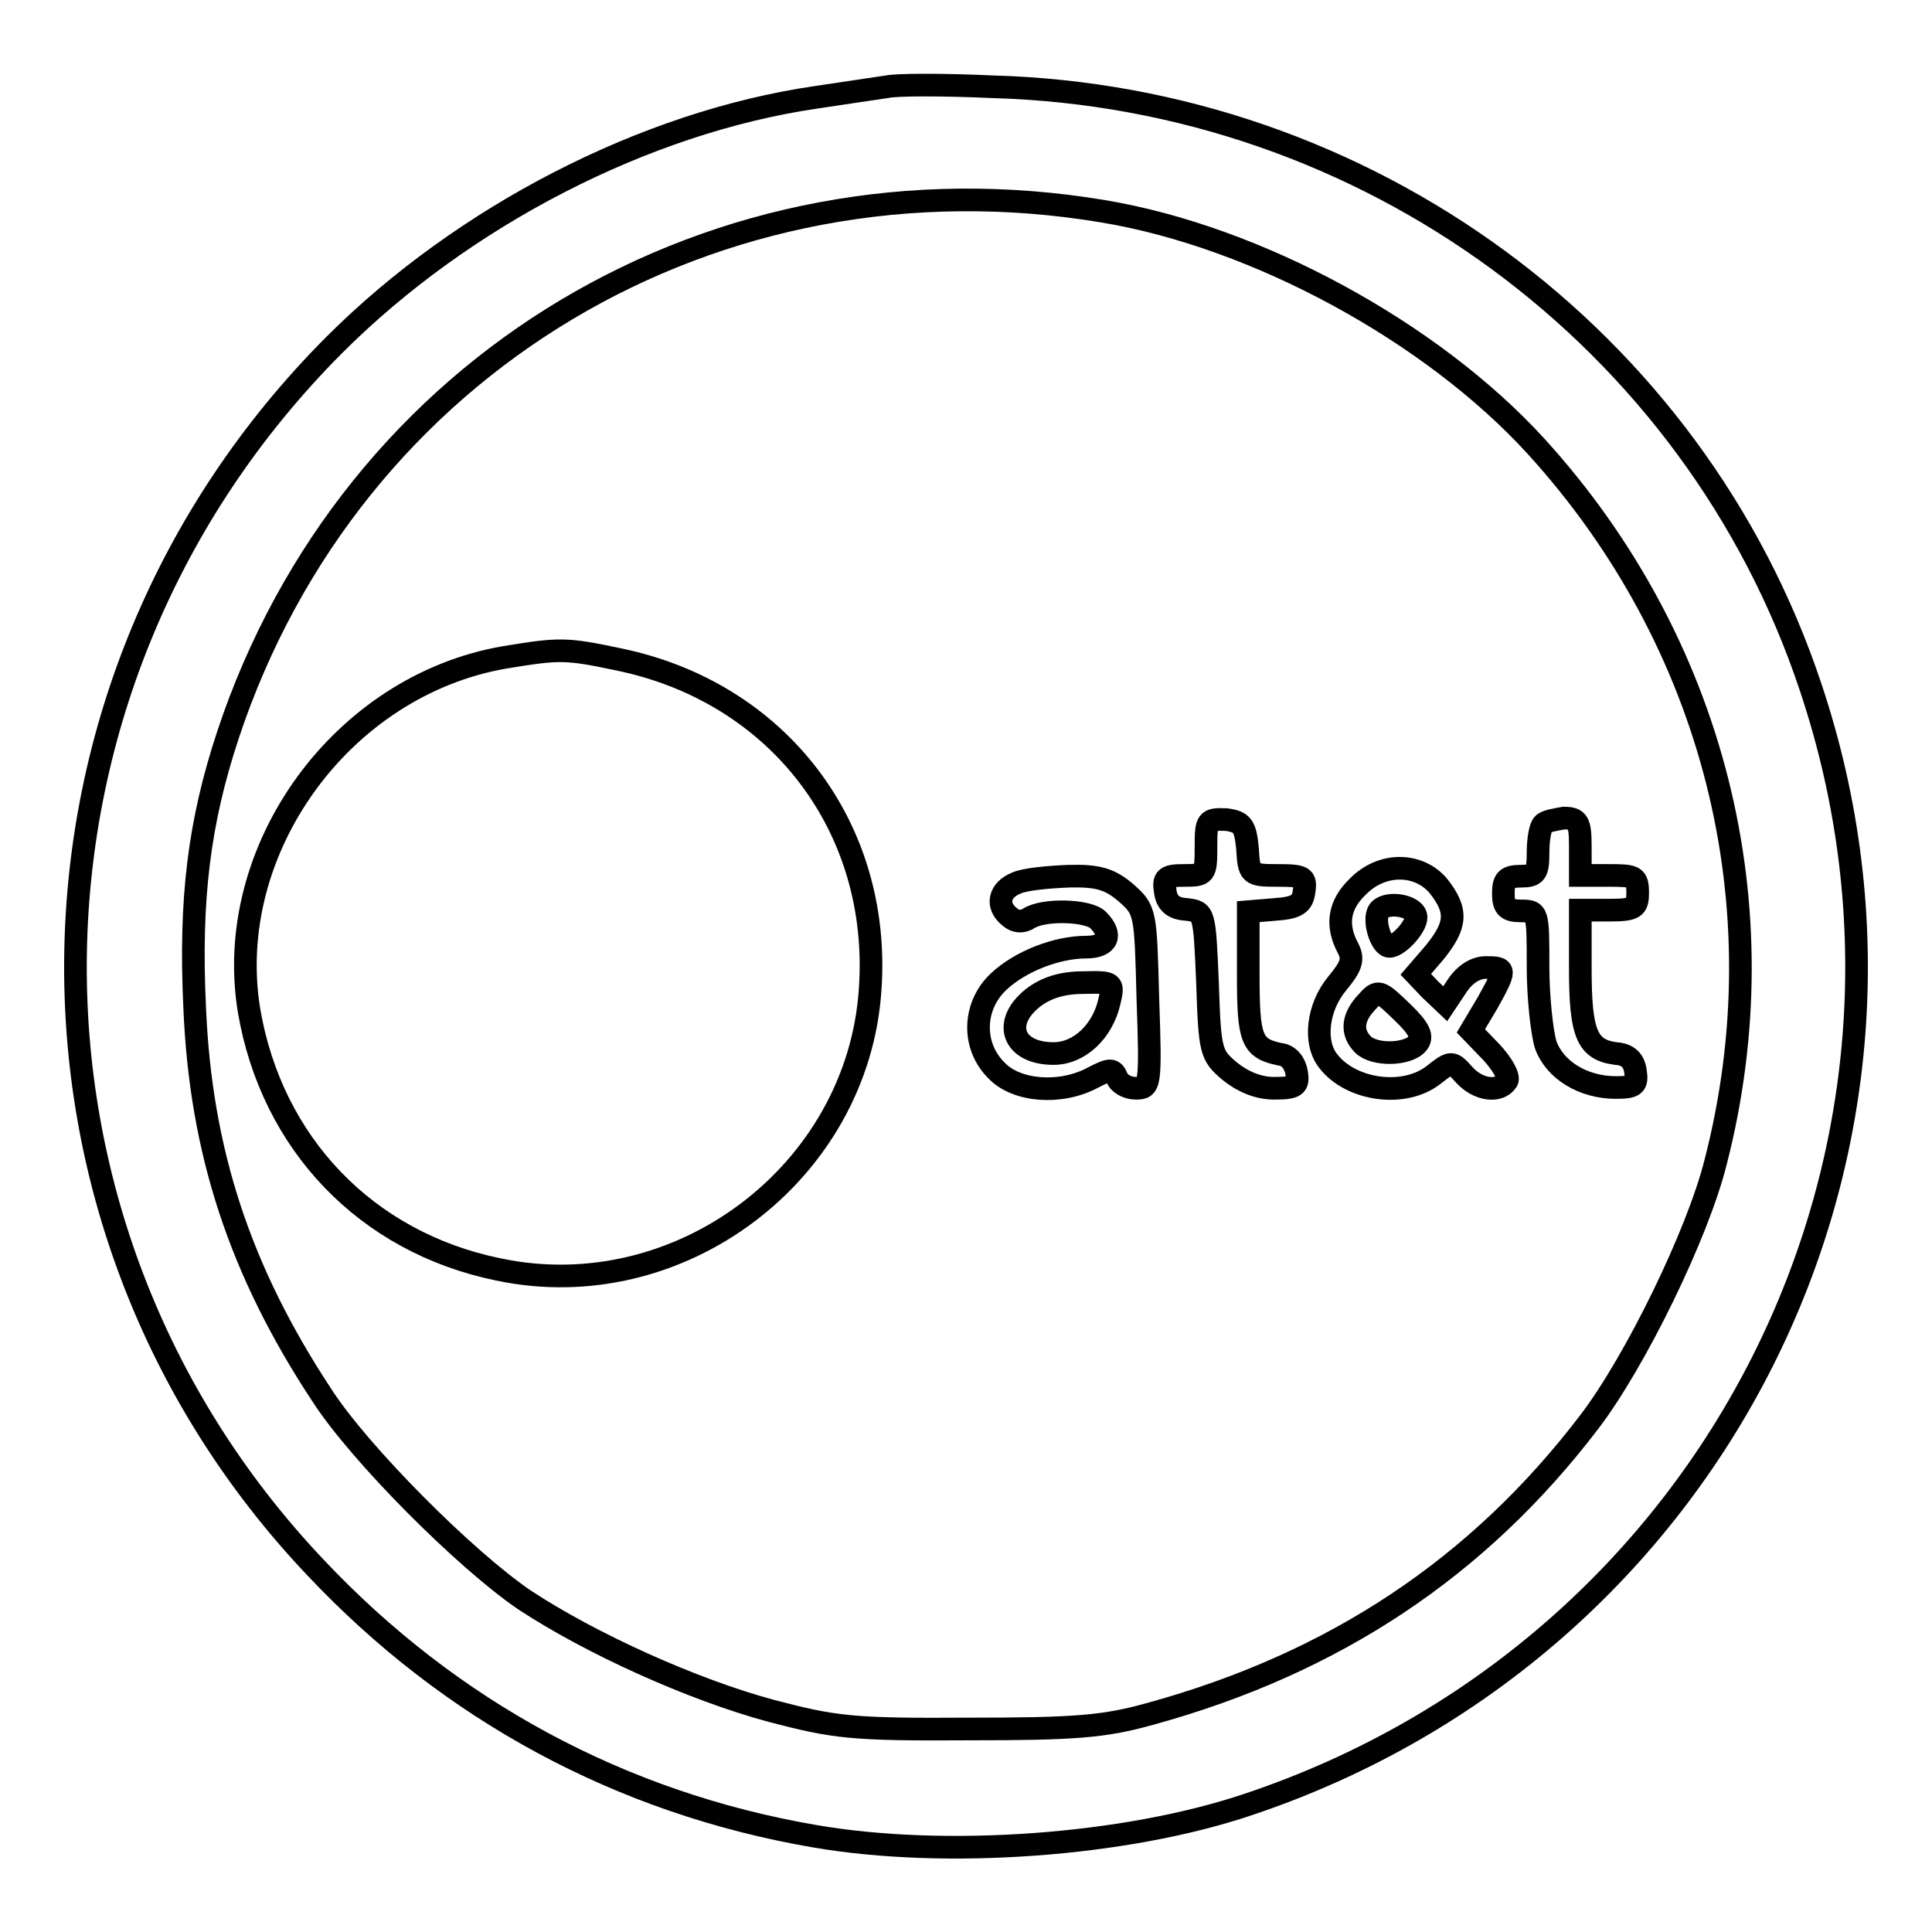
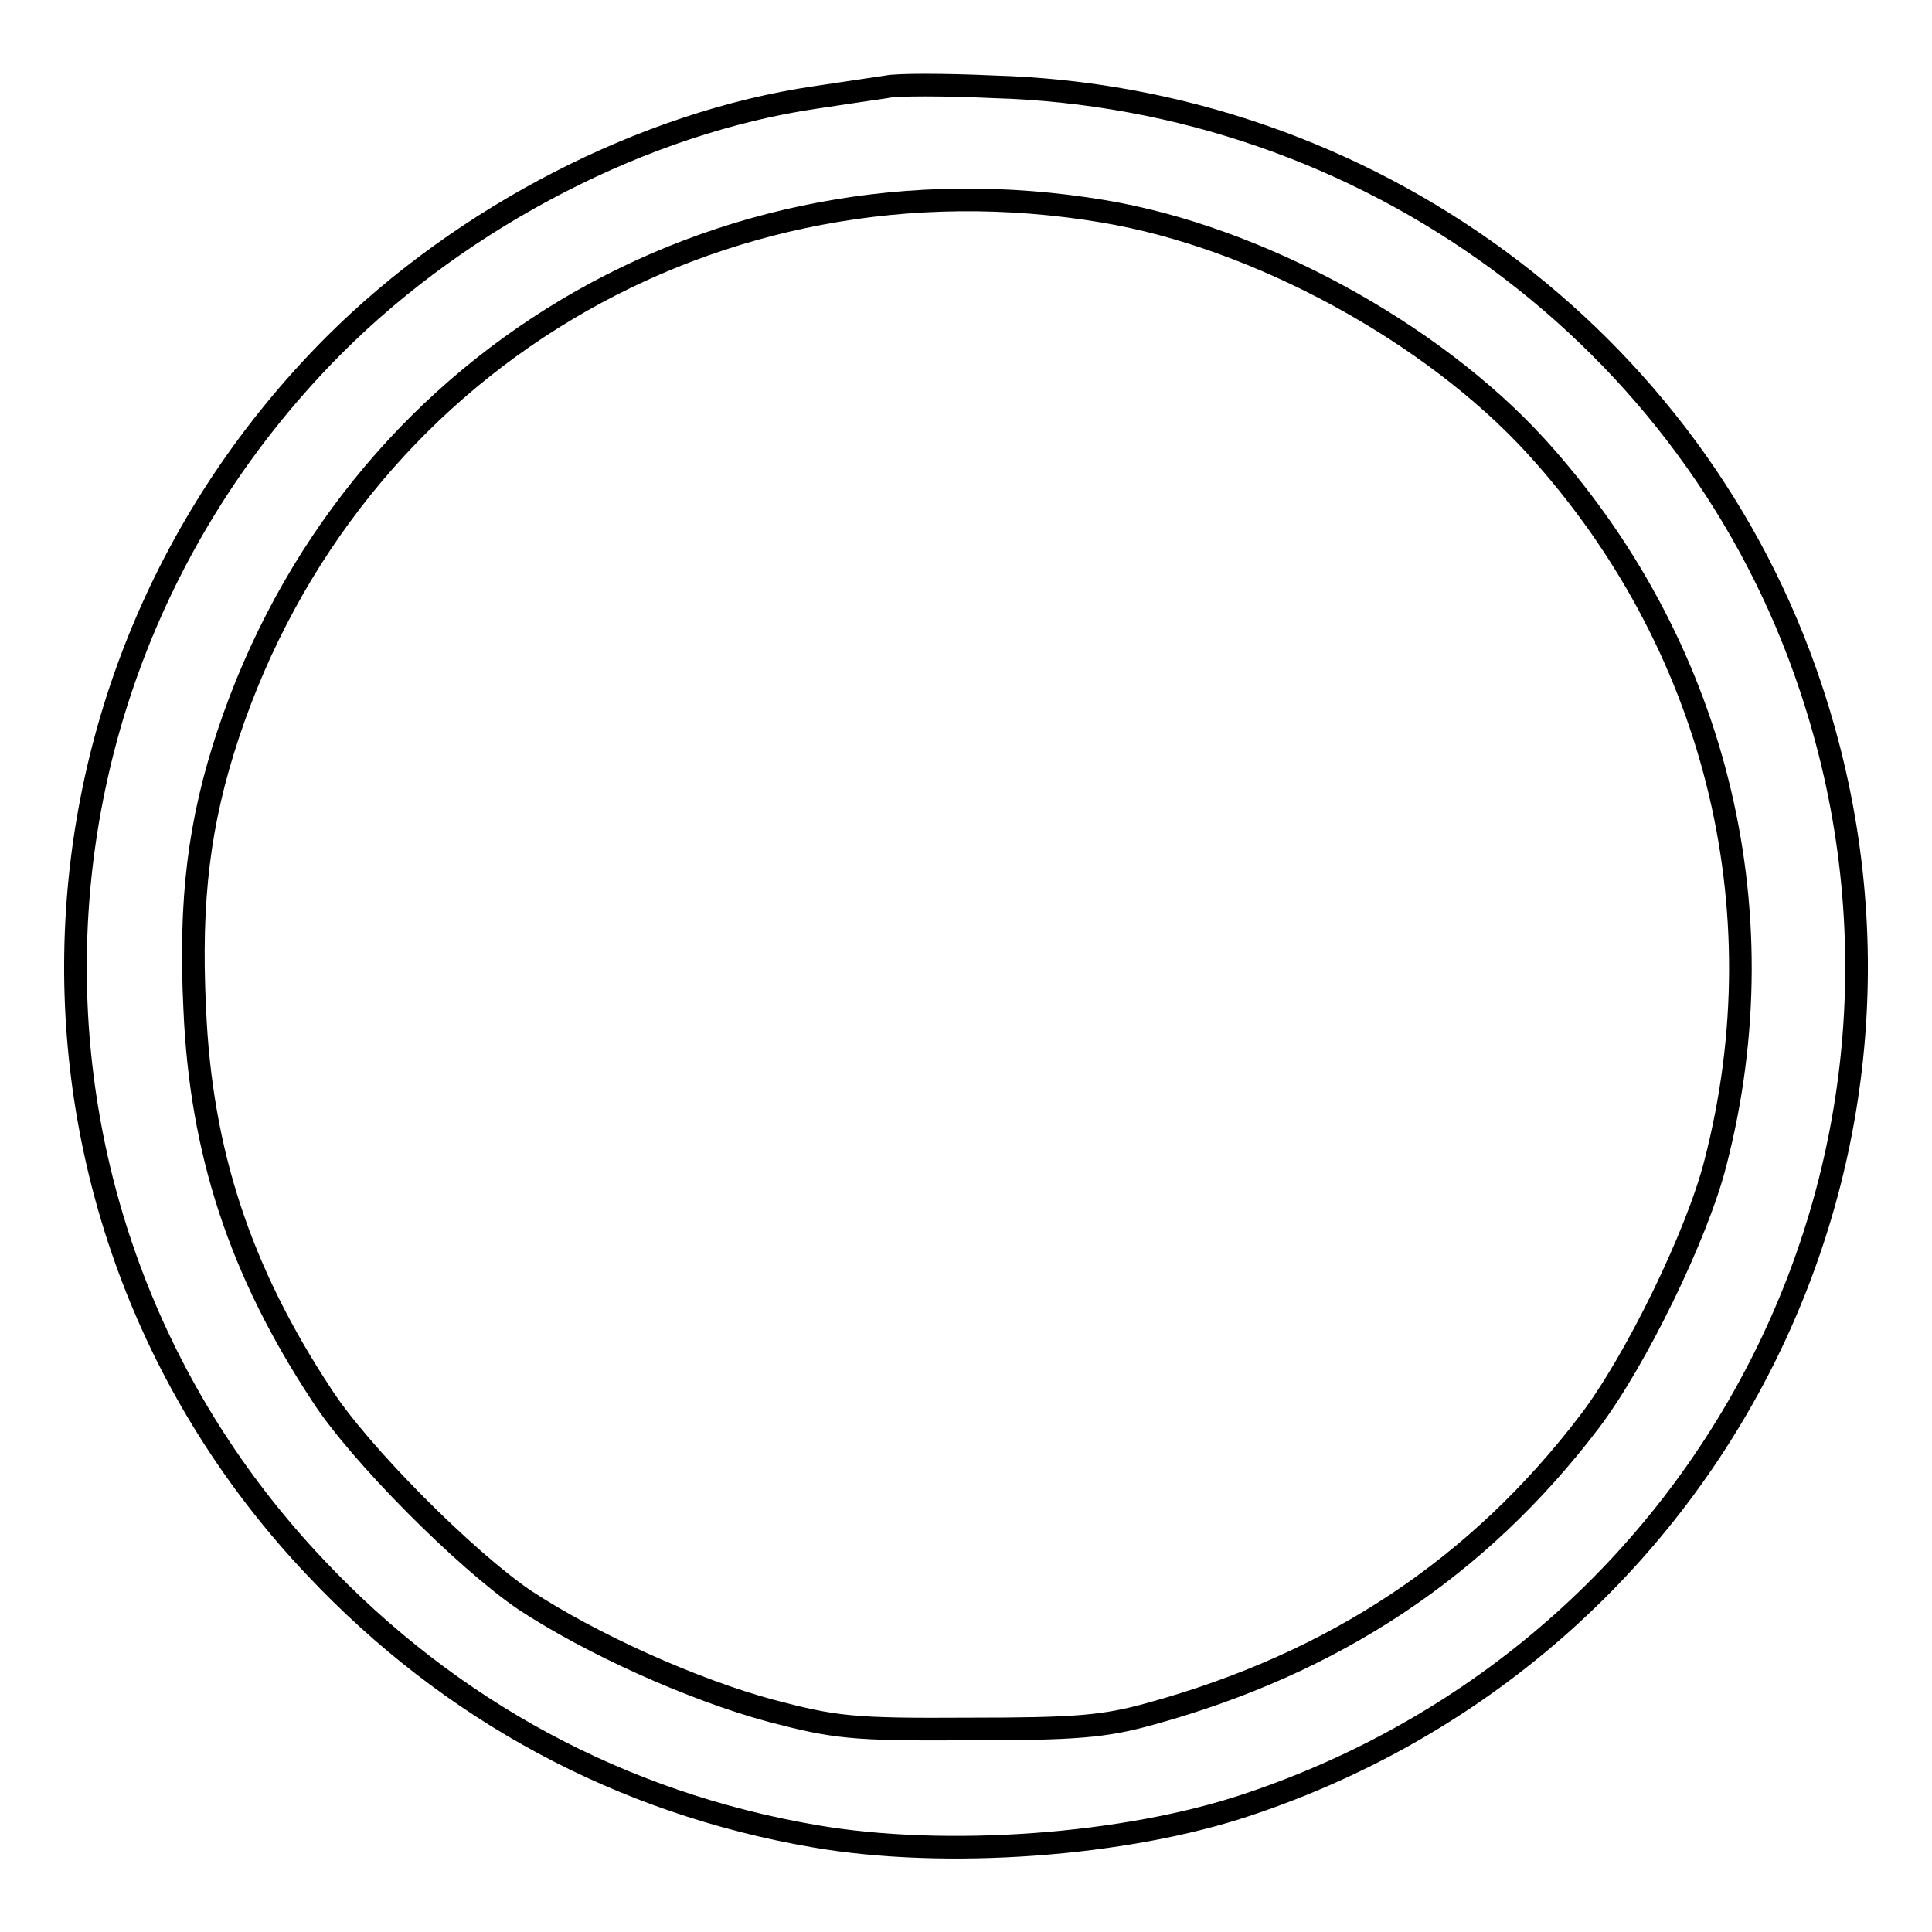
<svg xmlns="http://www.w3.org/2000/svg" version="1.1" x="0px" y="0px" viewBox="0 0 256 256" enable-background="new 0 0 256 256" xml:space="preserve">
  <g>
    <g>
      <g>
        <path stroke-width="3" fill-opacity="0" stroke="#000000" d="M117.5,11.5c-1.3,0.2-5.5,0.8-9.4,1.4c-22.6,3.3-46.7,15.7-63.8,32.8C-0.4,90.5-1.6,161.9,41.8,207.7c17.9,19,40.5,31.2,66.1,35.6c17.3,3,41.2,1.3,57.5-4.2c61.9-20.7,95.1-86.7,74.5-148.1c-15.4-46.2-58.8-78.1-108.3-79.5C125.1,11.2,118.8,11.2,117.5,11.5z M146.2,28c20.4,3.4,43.5,16,57.3,31.1c23.6,25.9,32.6,61,23.8,95c-2.4,9.5-10.6,26.3-16.7,34.3c-14.7,19.3-33.8,32-58.2,38.7c-6.1,1.7-9.9,2-24.1,2c-15.4,0.1-17.7-0.2-26.1-2.4c-10.4-2.8-23.9-8.9-32.7-14.7c-7.8-5.3-21.9-19.4-26.9-27.2c-10.8-16.4-16-32.2-16.8-51.2c-0.7-14.5,0.6-24.7,4.4-36.2C46.5,48.2,94.9,19.4,146.2,28z" />
-         <path stroke-width="3" fill-opacity="0" stroke="#000000" d="M66.9,87.1c-21.6,3.7-37.4,25.5-33.9,46.8c3,17.6,15.5,30.7,33,34.3c24,5.1,47.7-12.8,49.3-37.1c1.5-21.4-12.1-39.3-33.2-43.7C75,85.9,74.2,85.9,66.9,87.1z" />
-         <path stroke-width="3" fill-opacity="0" stroke="#000000" d="M159.8,112.2c0,3.7-0.1,3.8-2.9,3.8c-2.4,0-2.8,0.3-2.5,2.1c0.2,1.5,1,2.3,2.8,2.4c2.4,0.3,2.4,0.3,2.8,9.7c0.3,9,0.4,9.6,2.9,11.7c1.7,1.4,3.8,2.3,5.9,2.3c2.9,0,3.3-0.3,3-2.1c-0.2-1.2-1-2.3-2.2-2.4c-3.8-0.8-4.2-2-4.2-10.6v-8.3l3.6-0.3c2.8-0.2,3.6-0.7,3.8-2.4c0.3-1.9-0.1-2.1-3.5-2.1c-3.7,0-3.8-0.1-4-3.6c-0.3-3-0.7-3.5-2.8-3.8C159.9,108.5,159.8,108.7,159.8,112.2z" />
-         <path stroke-width="3" fill-opacity="0" stroke="#000000" d="M204.5,109.2c-0.4,0.3-0.7,2-0.7,3.8c0,2.7-0.3,3.1-2.3,3.1c-1.9,0-2.3,0.5-2.3,2.3s0.5,2.3,2.3,2.3c2.3,0,2.3,0.1,2.3,7.4c0,4,0.5,8.6,1,10.3c1.2,3.4,5,5.7,9.3,5.7c2.5,0,2.9-0.3,2.6-2.2c-0.2-1.4-1-2.2-2.6-2.3c-3.8-0.5-4.7-2.6-4.7-11.2v-7.8h3.8c3.4,0,3.8-0.3,3.8-2.3c0-2.2-0.4-2.3-3.8-2.3h-3.8v-3.8c0-3.3-0.3-3.8-2.2-3.8C206.1,108.6,204.8,108.8,204.5,109.2z" />
-         <path stroke-width="3" fill-opacity="0" stroke="#000000" d="M179.9,117.5c-2.5,2.4-2.9,5.1-1.3,8.1c0.8,1.5,0.5,2.4-1.4,4.7c-2.6,3.1-3.2,7.8-1.2,10.3c3,3.9,10.1,4.9,14,1.8c2.3-1.8,2.4-1.8,4,0c1.9,2.1,4.7,2.4,5.7,0.8c0.3-0.6-0.7-2.3-2.1-3.8l-2.7-2.8l2.2-3.7c2.5-4.5,2.5-4.7-0.2-4.7c-1.4,0-2.8,0.9-3.8,2.4l-1.6,2.4l-2-1.9l-1.9-2l2.5-2.9c2.9-3.6,3.1-5.5,0.5-8.8C188,114.3,183.1,114.2,179.9,117.5z M187.6,121.3c0.4,1.1-2.2,4.1-3.5,4.1c-1.1,0-2.2-3.5-1.4-4.7C183.6,119.4,187.2,119.9,187.6,121.3z M187.8,138.3c-1.3,1.5-5.7,1.6-7.2,0.1c-1.6-1.6-1.4-3.6,0.5-5.6c1.5-1.7,1.7-1.6,4.7,1.3C188.1,136.3,188.6,137.4,187.8,138.3z" />
-         <path stroke-width="3" fill-opacity="0" stroke="#000000" d="M134.7,117c-2.3,0.9-2.8,3-0.9,4.5c0.8,0.7,1.7,0.7,2.5,0.2c2-1.3,7.9-1.1,9.2,0.2c2,2,1.3,3.6-1.6,3.6c-3.9,0-8.7,1.9-11.5,4.5c-3.5,3.2-3.7,8.6-0.3,11.9c2.6,2.7,8.4,3.2,12.7,0.9c2.3-1.2,2.7-1.2,3.2,0c0.3,0.8,1.4,1.4,2.5,1.4c1.9,0,2-0.3,1.6-11.8c-0.3-11.6-0.3-11.8-2.9-14.1c-2.1-1.8-3.7-2.3-7.5-2.2C138.9,116.2,135.8,116.5,134.7,117z M147,132.7c-0.9,4-4,6.9-7.4,6.9c-5.4,0-6.9-4.1-2.7-7.4c1.7-1.3,3.8-2,6.7-2C147.5,130.1,147.6,130.2,147,132.7z" />
      </g>
    </g>
  </g>
</svg>